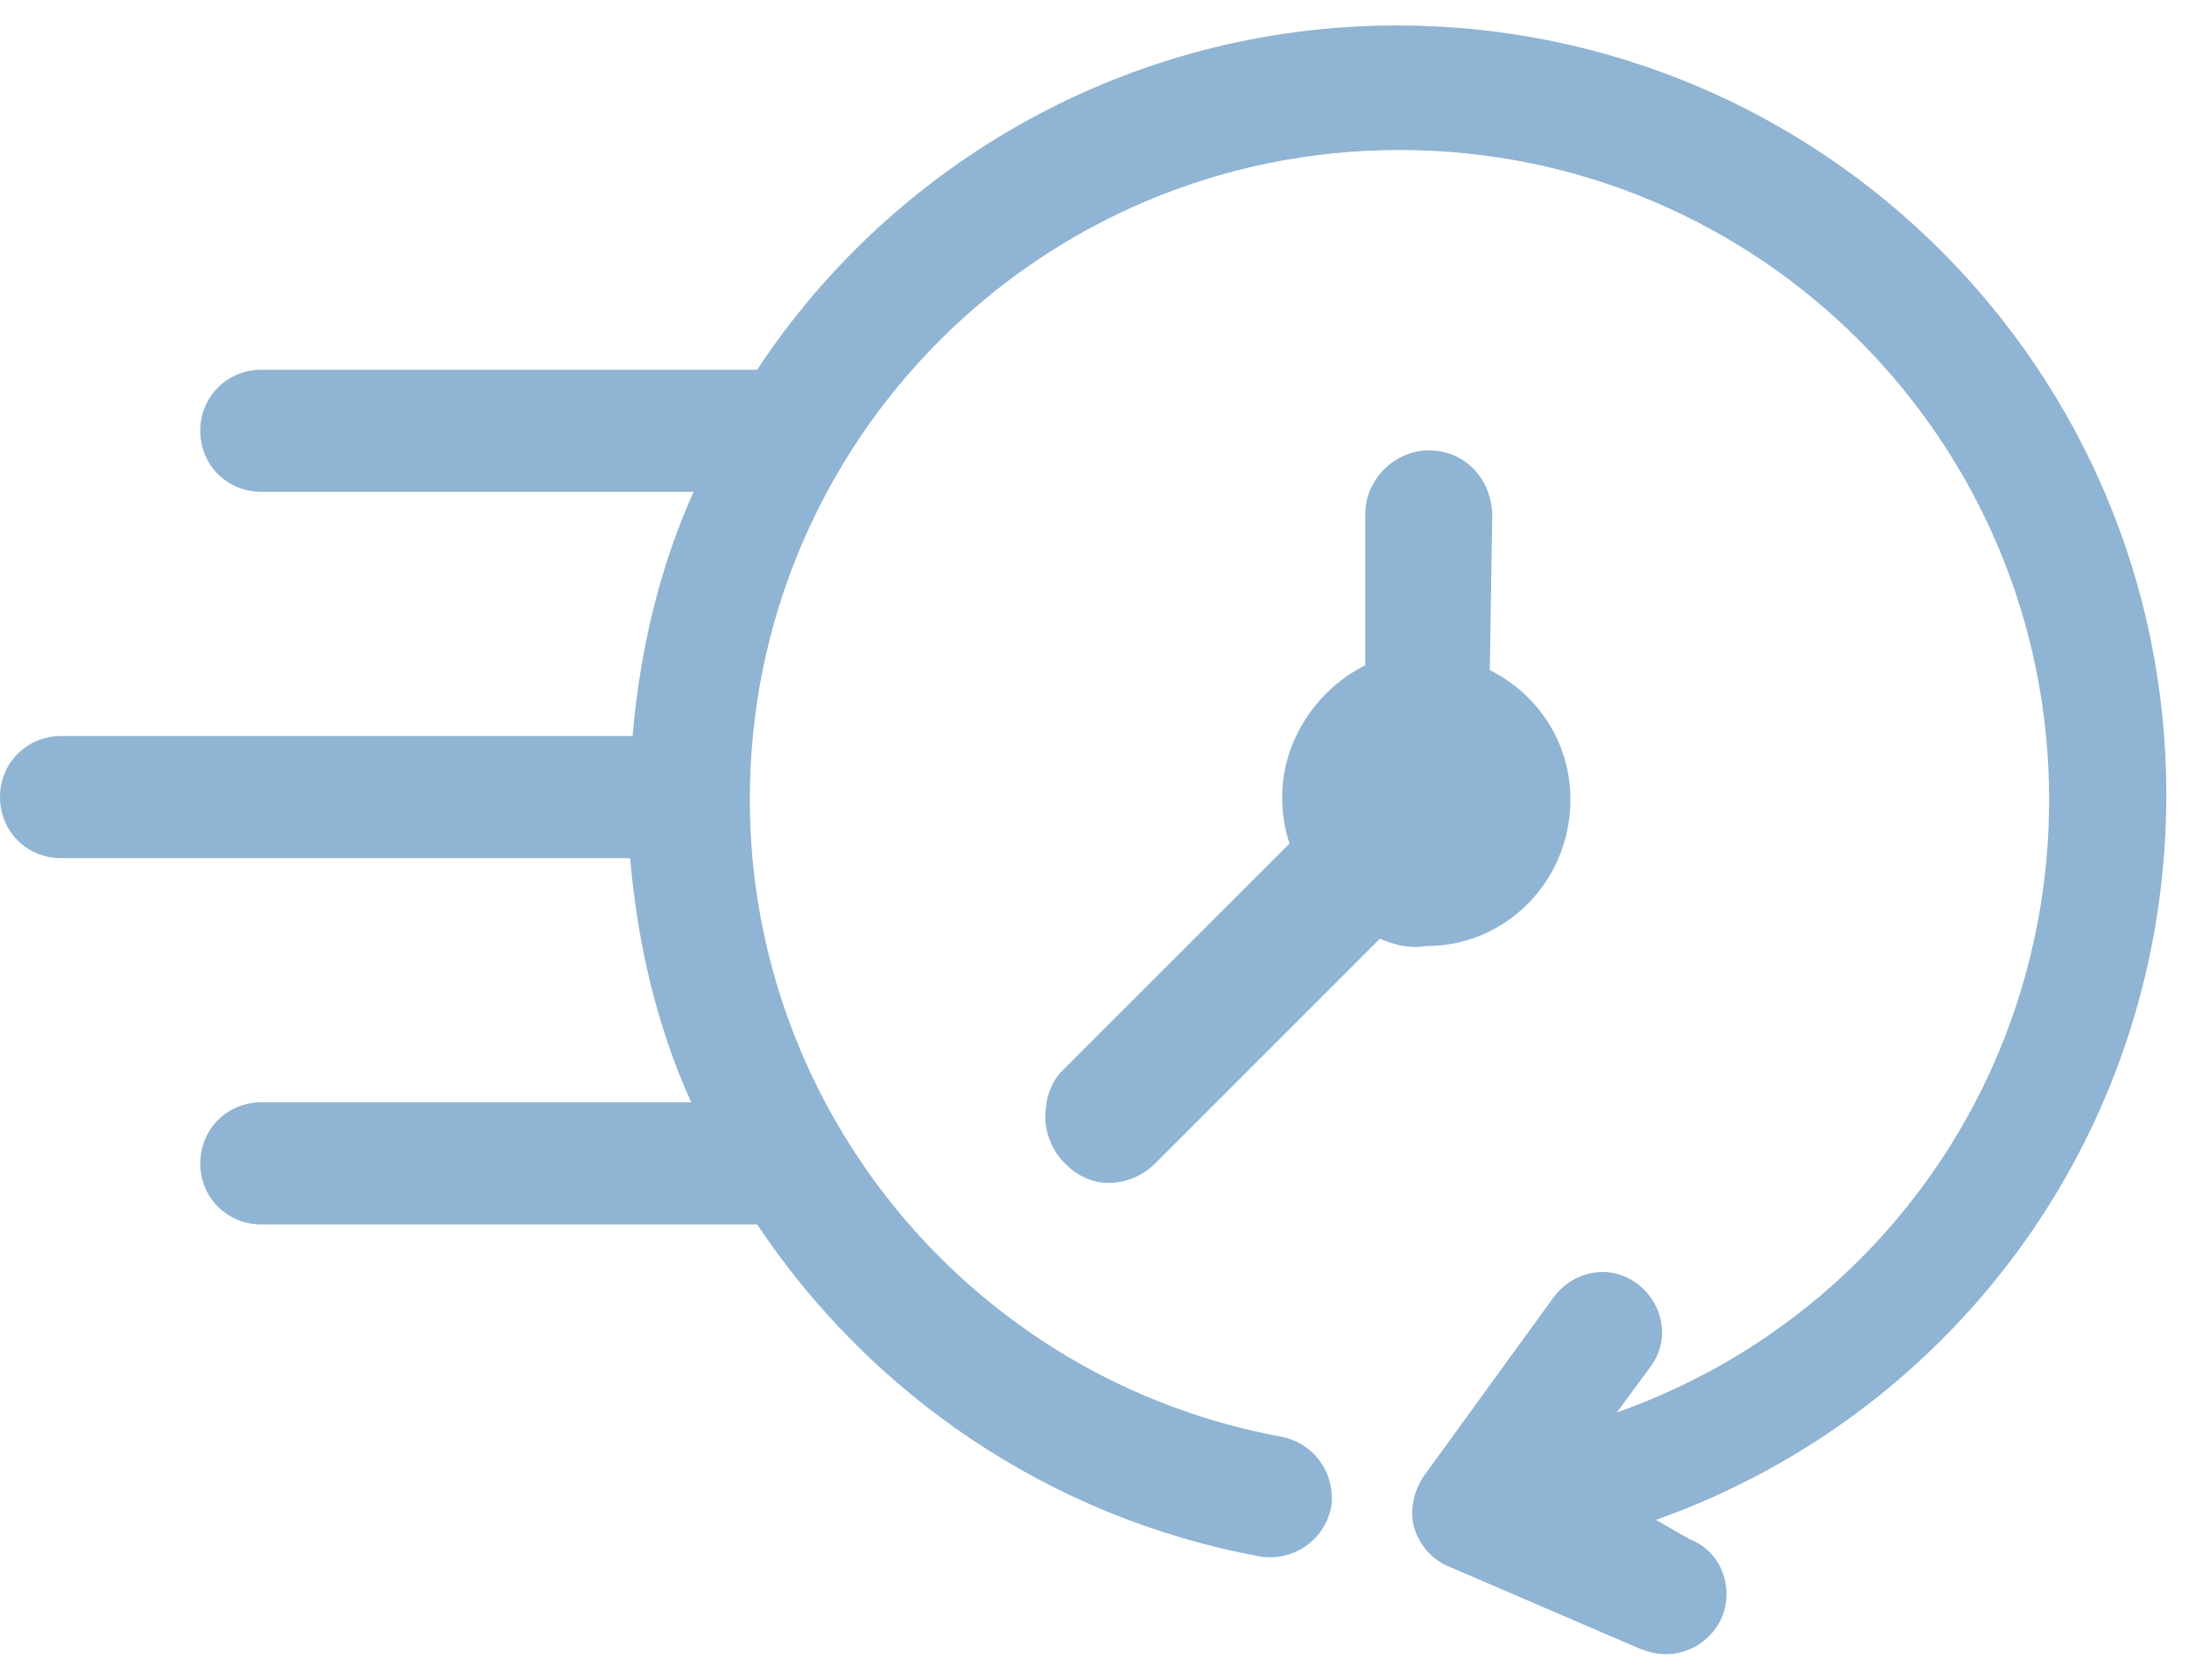
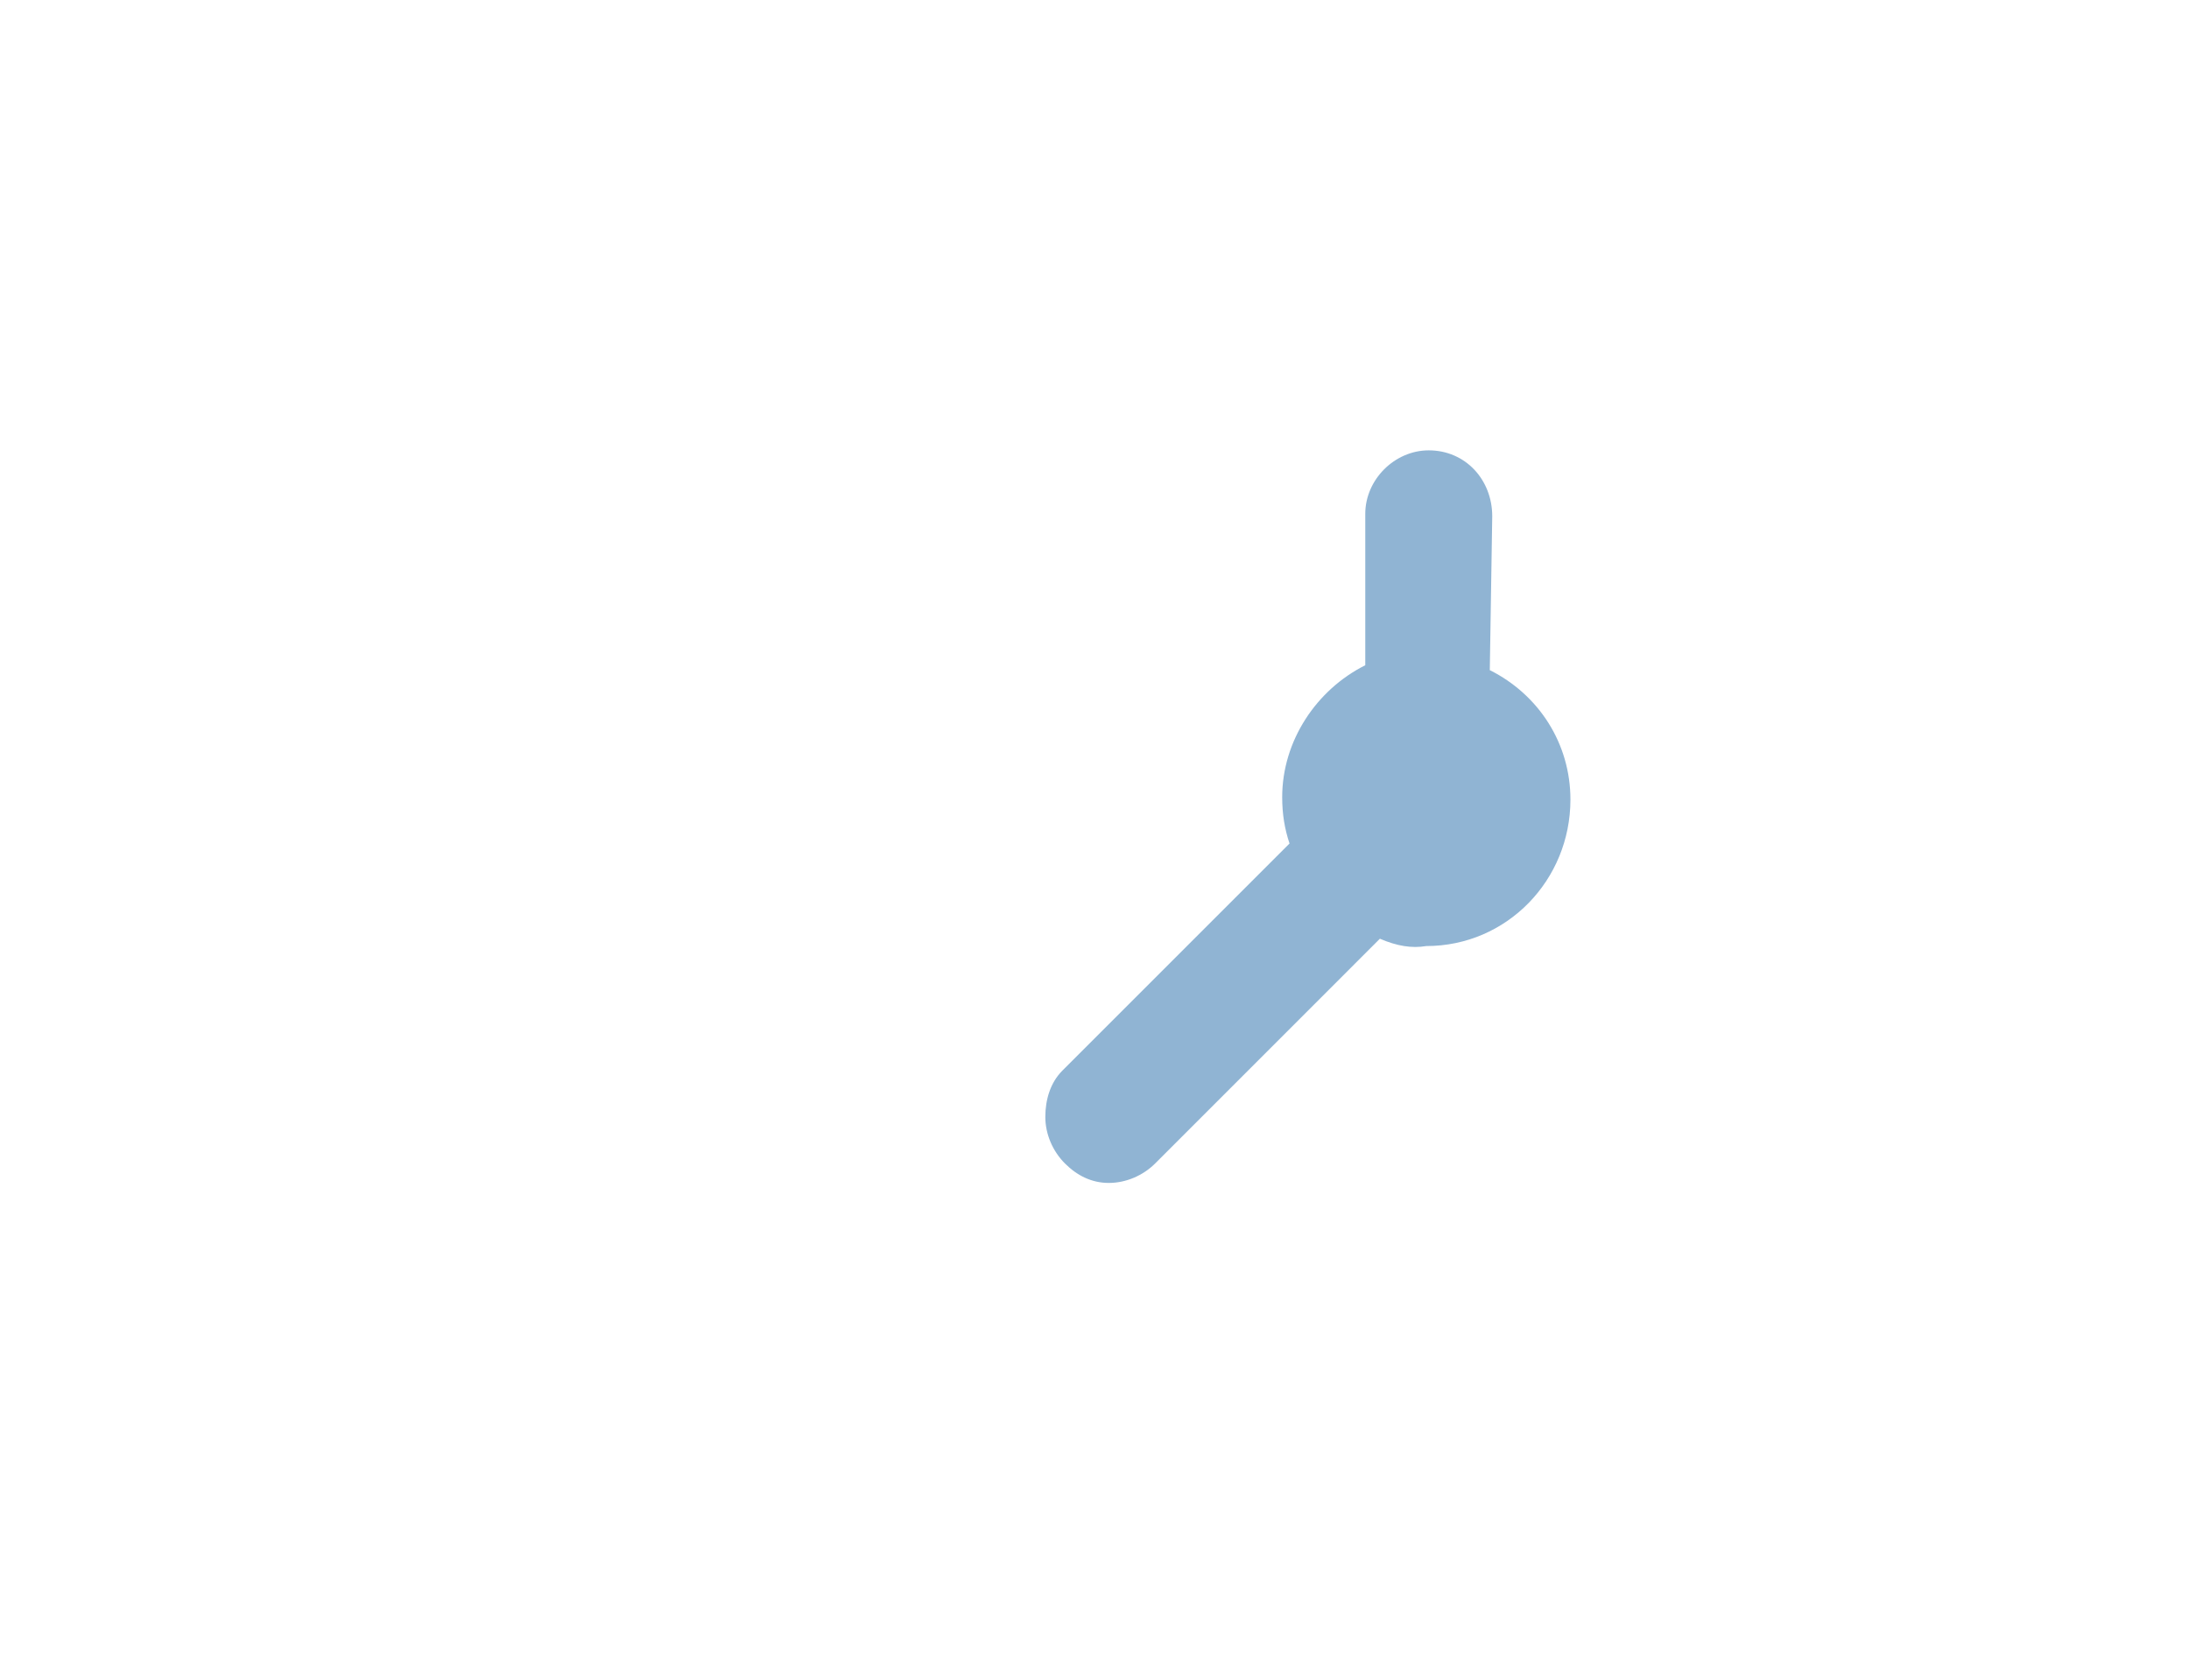
<svg xmlns="http://www.w3.org/2000/svg" width="43" height="33" viewBox="0 0 43 33" fill="none">
  <path d="M20.534 21.945C20.534 22.281 20.678 22.617 20.918 22.857C21.157 23.097 21.445 23.241 21.781 23.241C22.117 23.241 22.453 23.097 22.693 22.857L27.106 18.443C27.442 18.587 27.73 18.635 28.018 18.587C29.601 18.587 30.849 17.292 30.849 15.709C30.849 14.605 30.225 13.646 29.265 13.166L29.313 10.143C29.313 9.424 28.786 8.848 28.066 8.848C27.394 8.848 26.819 9.424 26.819 10.095V13.07C25.859 13.55 25.187 14.557 25.187 15.661C25.187 15.996 25.235 16.284 25.331 16.572L20.869 21.034C20.63 21.274 20.534 21.61 20.534 21.945Z" fill="#90B4D3" />
-   <path d="M42.555 15.612C42.555 7.265 35.79 0.5 27.442 0.5C22.213 0.5 17.559 3.187 14.873 7.265H5.133C4.462 7.265 3.934 7.792 3.934 8.464C3.934 9.136 4.462 9.663 5.133 9.663H13.625C12.954 11.151 12.57 12.782 12.426 14.461H1.199C0.528 14.461 0 14.989 0 15.66C0 16.332 0.528 16.86 1.199 16.86H12.378C12.522 18.539 12.905 20.17 13.577 21.657H5.133C4.462 21.657 3.934 22.185 3.934 22.857C3.934 23.529 4.462 24.056 5.133 24.056H14.873C17.079 27.367 20.582 29.813 24.756 30.581C25.379 30.677 26.003 30.293 26.147 29.621C26.243 28.998 25.859 28.374 25.187 28.23C19.142 27.127 14.729 21.849 14.729 15.708C14.729 8.656 20.438 2.947 27.49 2.947C34.543 2.947 40.252 8.656 40.252 15.708C40.252 21.226 36.798 25.975 31.76 27.75L32.432 26.839C32.816 26.311 32.672 25.591 32.144 25.208C31.616 24.824 30.897 24.968 30.513 25.495L27.97 28.998C27.778 29.286 27.682 29.669 27.778 30.005C27.874 30.341 28.114 30.629 28.45 30.773L32.24 32.404C32.384 32.452 32.528 32.5 32.72 32.5C33.199 32.5 33.631 32.212 33.823 31.78C34.063 31.205 33.823 30.485 33.199 30.245L32.528 29.861C38.477 27.75 42.555 22.137 42.555 15.612Z" fill="#90B4D3" />
</svg>